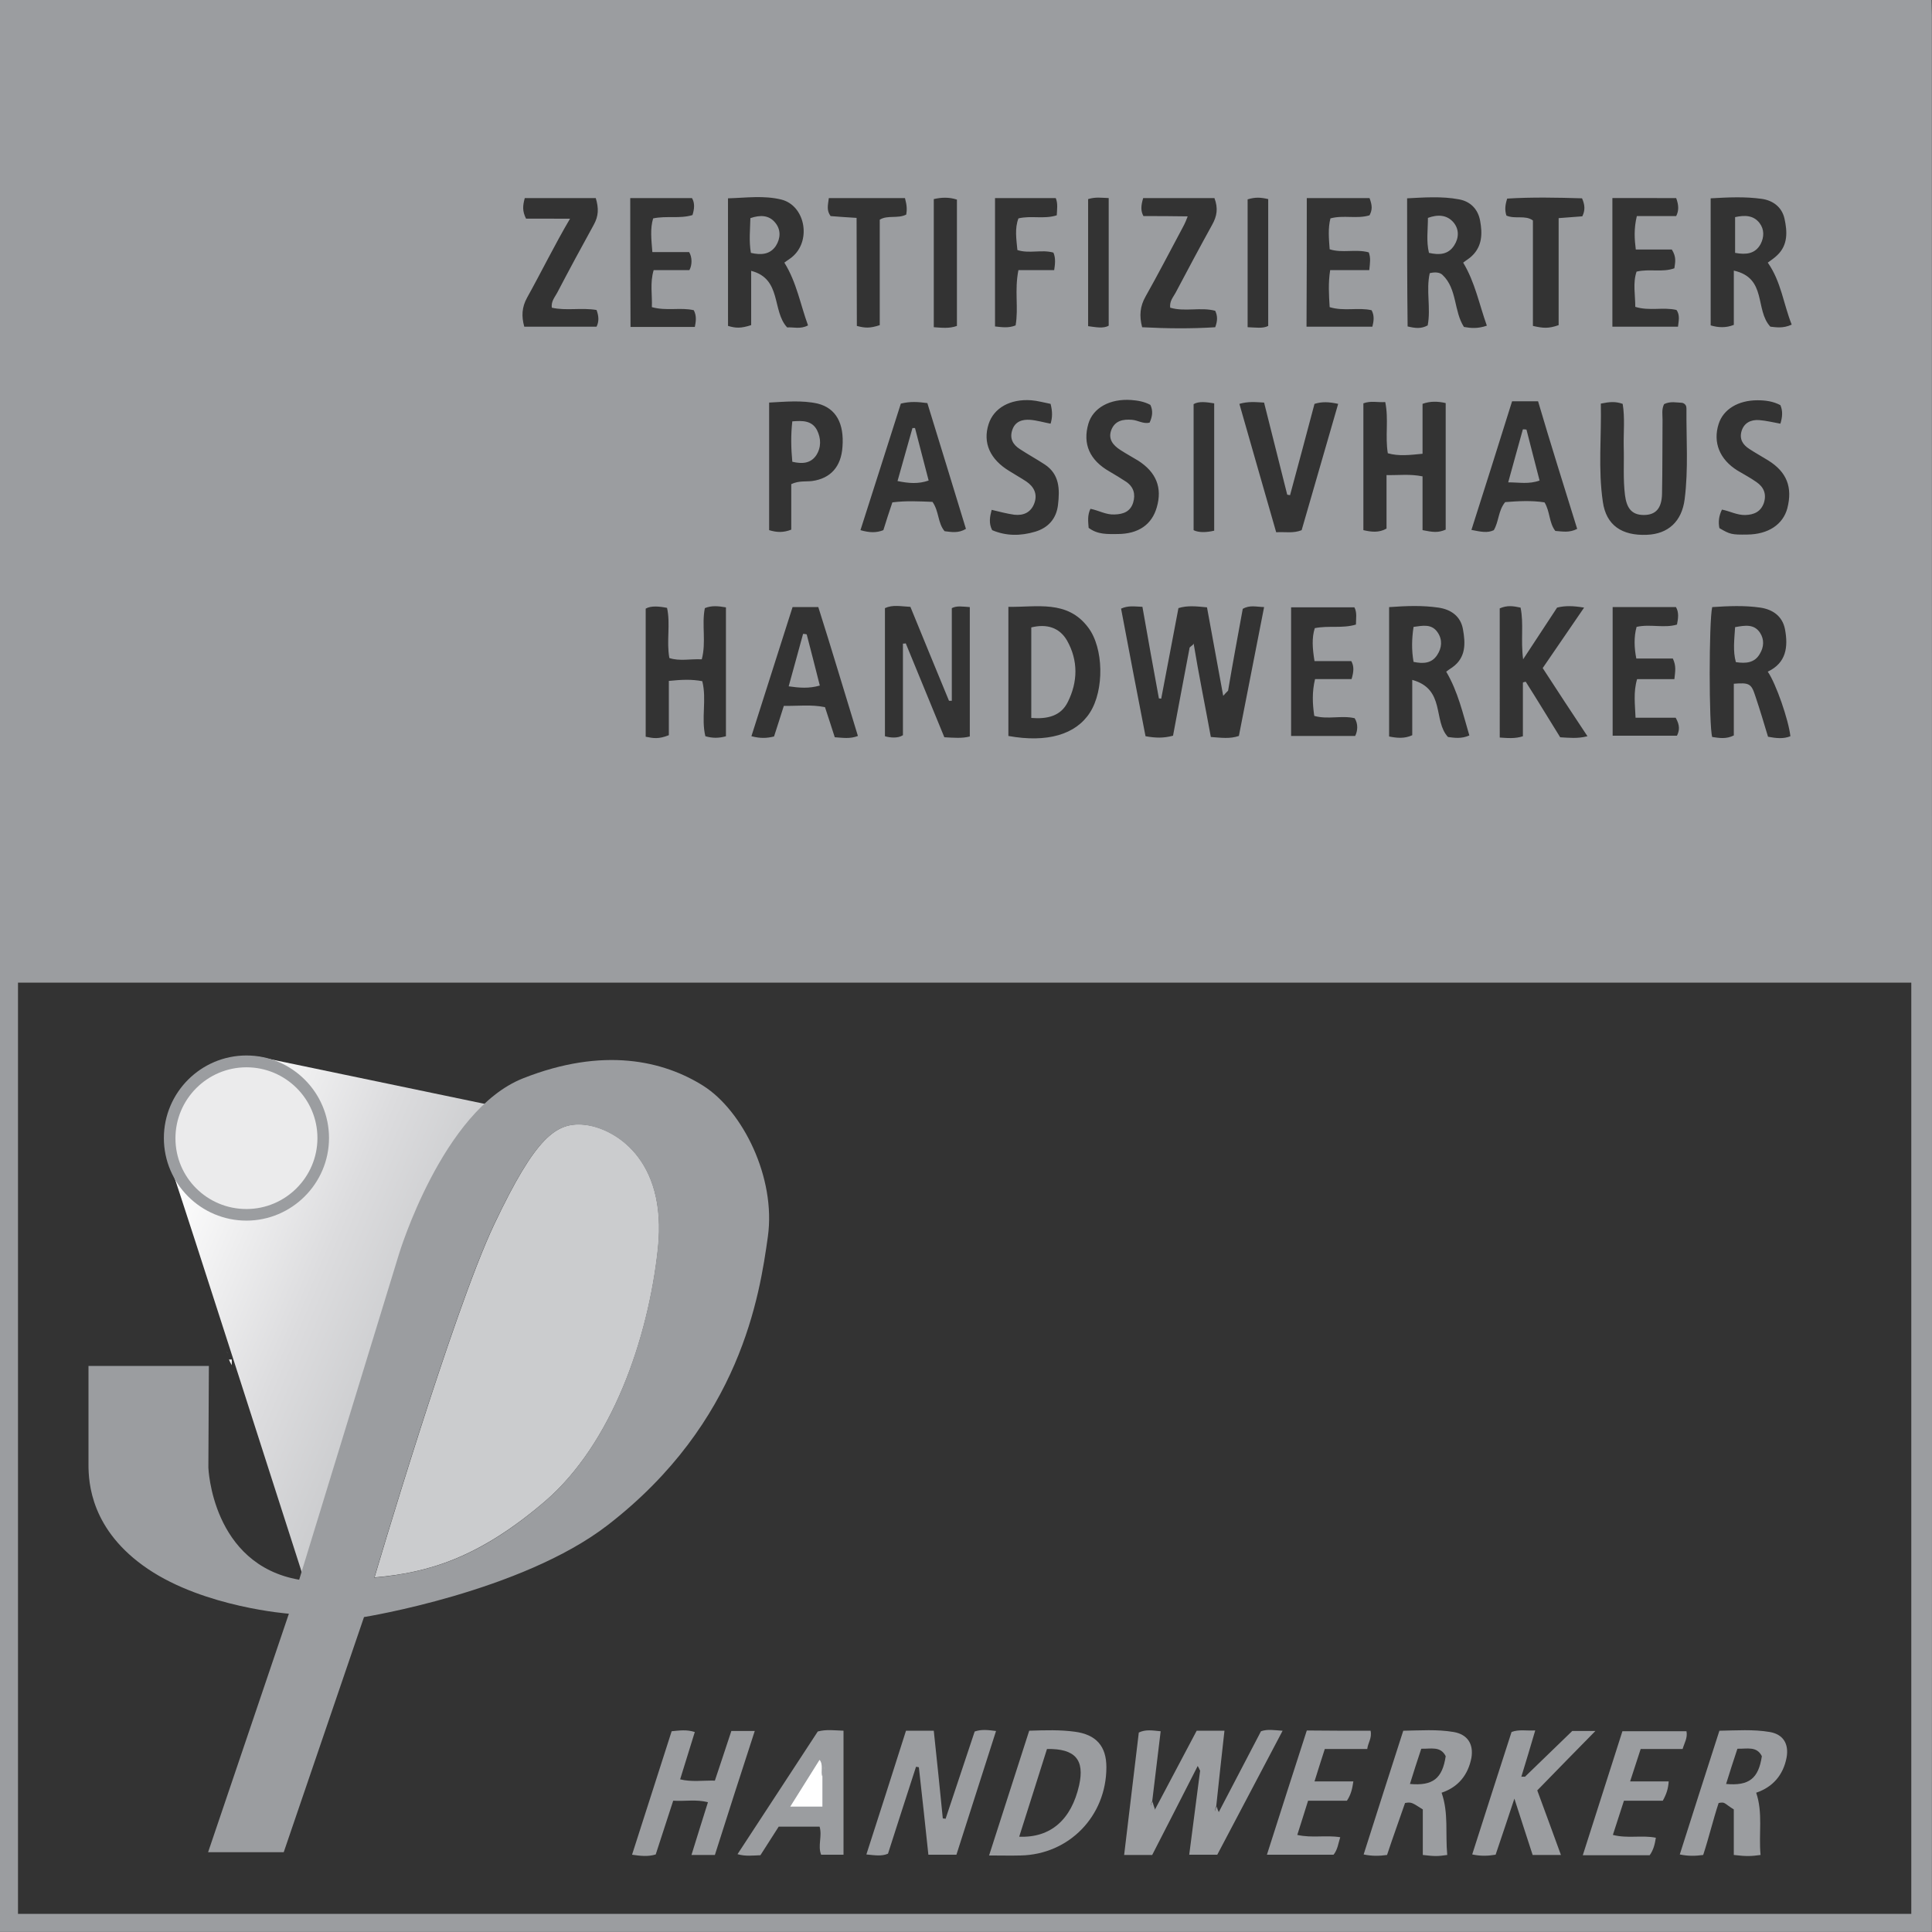
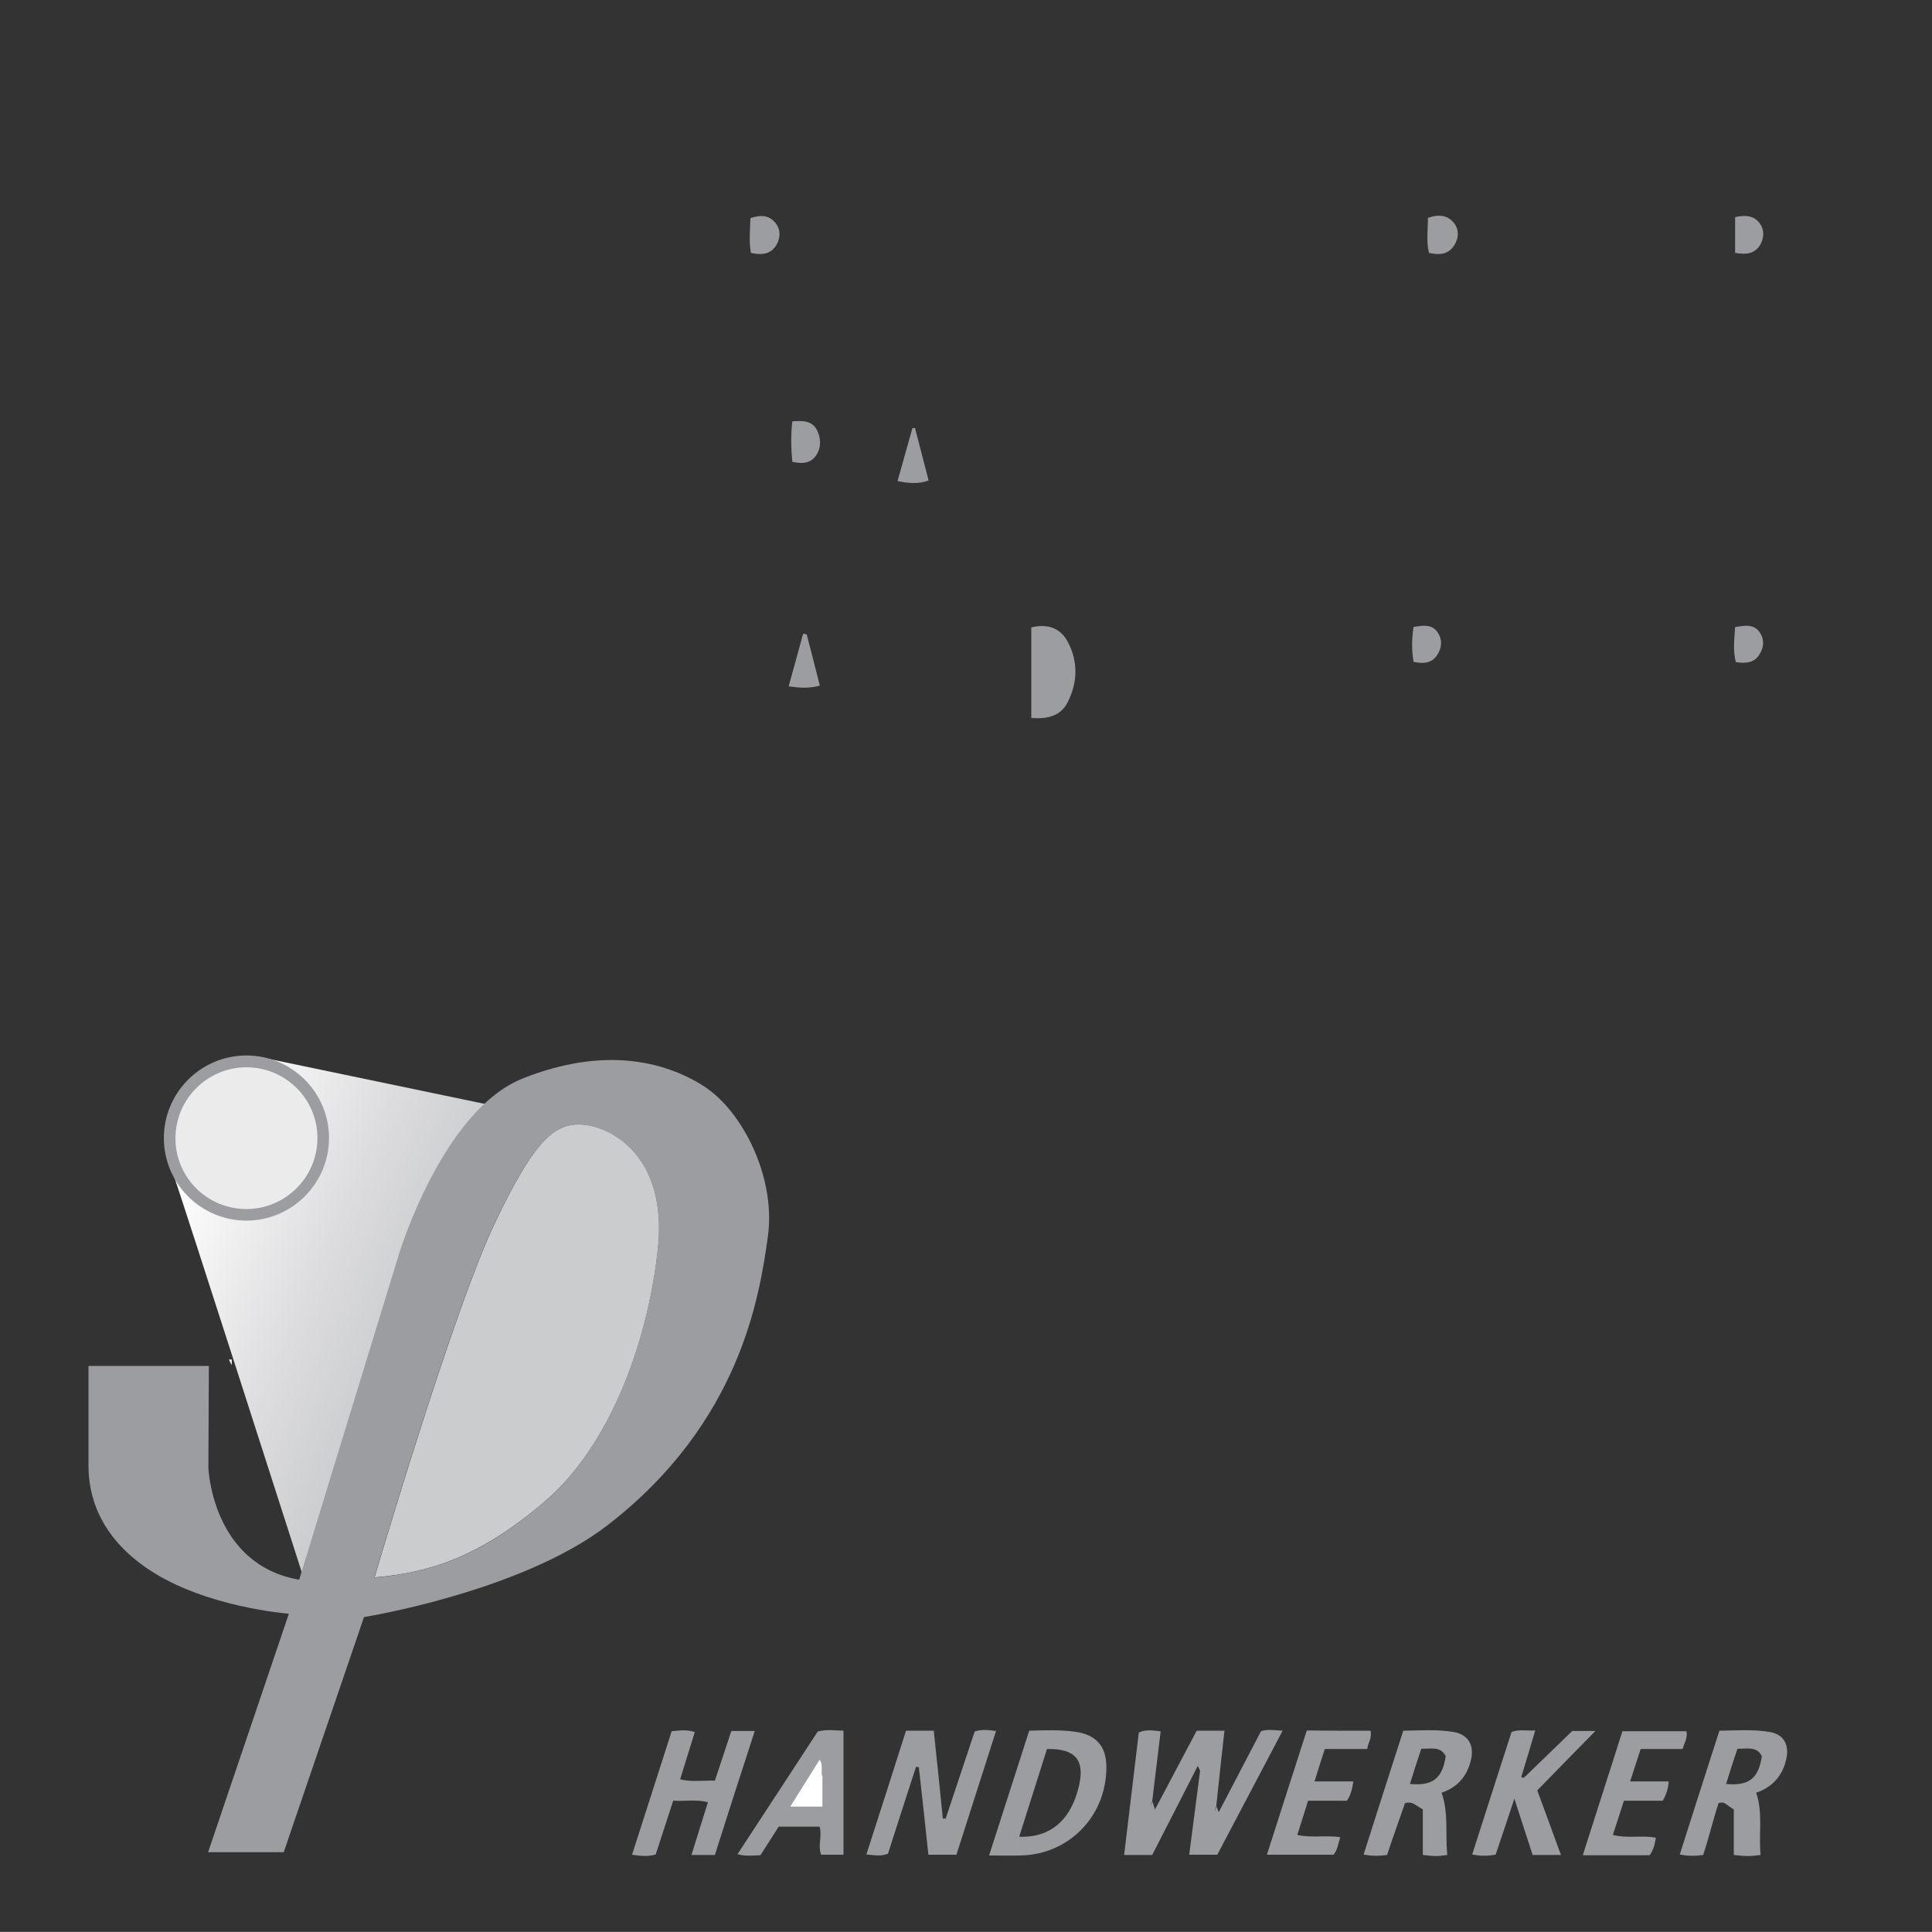
<svg xmlns="http://www.w3.org/2000/svg" version="1.1" id="Calque_1" x="0px" y="0px" width="95px" height="94.994px" viewBox="0 0 95 94.994" enable-background="new 0 0 95 94.994" xml:space="preserve">
  <rect x="0" y="0" width="95" height="94.994" fill="#333333" stroke="none" />
  <linearGradient id="SVGID_1_" gradientUnits="userSpaceOnUse" x1="7.313" y1="691.225" x2="19.807" y2="685.922" gradientTransform="matrix(1 0 0 -1 0 752)">
    <stop offset="0" style="stop-color:#FFFFFF" />
    <stop offset="0.622" style="stop-color:#DCDCDE" />
    <stop offset="1" style="stop-color:#CBCCCE" />
  </linearGradient>
  <path fill="url(#SVGID_1_)" d="M24.122,54.34L12.649,51.95c0,0-4.199,5.692-4.086,5.92c0.114,0.228,6.362,19.707,6.362,19.707  L24.122,54.34z" />
  <path fill="#F7F7F7" d="M11.258,66.85c0.051,0,0.089,0,0.139,0c0,0.089,0,0.177,0,0.278C11.346,67.04,11.296,66.951,11.258,66.85z" />
  <path fill="#F7F7F7" d="M11.119,66.445c0.038,0.051,0.089,0.089,0.126,0.139C11.207,66.534,11.156,66.483,11.119,66.445z" />
  <g>
    <path fill="#9B9DA0" d="M60.159,34.519c0.013-0.013,0.025-0.025,0.025-0.038l0,0C60.184,34.494,60.172,34.507,60.159,34.519z" />
-     <path fill="#9B9DA0" d="M58.666,31.382c0-0.013,0.013-0.025,0.013-0.038C58.679,31.357,58.666,31.37,58.666,31.382L58.666,31.382z" />
-     <path fill="#9B9DA0" d="M94.994,0.721c0-0.253-0.013-0.468-0.013-0.721C63.334,0,31.623,0,0,0c0,31.623,0,63.334,0,94.994   c0.126,0,0.43,0,0.658,0c31.193,0,62.372,0,93.578,0c0.24,0,0.544,0,0.759,0c0-0.278,0-0.582,0-0.835   C95.007,63.018,94.994,31.876,94.994,0.721z M84.116,9.752c0.885-0.051,1.682-0.089,2.505,0.025   c0.557,0.076,0.999,0.405,1.126,0.974c0.139,0.632,0.177,1.29-0.354,1.796c-0.139,0.139-0.316,0.253-0.468,0.367   c0.658,0.936,0.772,2.036,1.176,3.048c-0.43,0.202-0.797,0.126-1.05,0.101c-0.772-0.835-0.152-2.391-1.796-2.757   c0,0.974,0,1.834,0,2.669c-0.379,0.152-0.759,0.139-1.138,0.025C84.116,13.952,84.116,11.89,84.116,9.752z M86.368,23.704   c-0.304-0.215-0.62-0.379-0.936-0.569c-0.873-0.544-1.214-1.379-0.923-2.289c0.228-0.721,0.961-1.164,1.91-1.164   c0.392,0,0.772,0.051,1.126,0.24c0.126,0.291,0.101,0.582,0,0.911c-0.354-0.063-0.708-0.152-1.05-0.177   c-0.392-0.025-0.734,0.126-0.86,0.544c-0.114,0.392,0.063,0.67,0.379,0.873c0.304,0.202,0.632,0.379,0.936,0.569   c0.911,0.569,1.202,1.316,0.936,2.353c-0.215,0.797-0.936,1.278-1.961,1.29c-0.784,0.013-0.86-0.013-1.379-0.316   c-0.063-0.304-0.025-0.607,0.126-0.911c0.392,0.076,0.746,0.278,1.151,0.266c0.43-0.013,0.759-0.164,0.911-0.595   C86.874,24.286,86.722,23.945,86.368,23.704z M84.192,29.852c0.784-0.051,1.581-0.089,2.365,0.025   c0.607,0.089,1.088,0.417,1.214,1.063c0.164,0.873,0.063,1.657-0.847,2.087c0.405,0.582,1.025,2.378,1.113,3.175   c-0.342,0.139-0.696,0.101-1.1,0.025c-0.202-0.67-0.405-1.353-0.632-2.024c-0.19-0.582-0.291-0.645-1.05-0.582   c0,0.847,0,1.708,0,2.542c-0.379,0.19-0.721,0.126-1.063,0.076C84.028,35.708,84.028,30.573,84.192,29.852z M82.421,9.74   c0.139,0.379,0.126,0.632,0,0.885c-0.632,0-1.278,0-1.935,0c-0.152,0.632-0.114,1.138-0.051,1.644c0.62,0,1.214,0,1.771,0   c0.24,0.379,0.164,0.632,0.126,0.923c-0.595,0.215-1.214,0.013-1.859,0.164c-0.19,0.557-0.063,1.138-0.063,1.733   c0.696,0.215,1.366,0,2.024,0.152c0.19,0.253,0.101,0.569,0.076,0.822c-1.088,0-2.125,0-3.226,0c0-2.15,0-4.174,0-6.325   C80.385,9.74,81.397,9.74,82.421,9.74z M78.715,19.846c0.43-0.089,0.721-0.114,1.075,0.013c0.114,0.683,0.038,1.379,0.051,2.087   c0.025,0.797-0.038,1.606,0.063,2.403c0.076,0.569,0.278,0.974,0.923,0.974c0.582,0,0.885-0.316,0.898-1.05   c0.025-1.214,0.013-2.429,0.025-3.643c0-0.24-0.051-0.506,0.076-0.759c0.304-0.152,0.62-0.076,0.898-0.063   c0.164,0.051,0.202,0.164,0.202,0.278c-0.013,1.493,0.101,2.973-0.089,4.465c-0.139,1.088-0.81,1.708-1.859,1.746   c-1.227,0.051-1.999-0.468-2.163-1.619C78.576,23.059,78.753,21.465,78.715,19.846z M80.461,32.382c0.607,0,1.202,0,1.796,0   c0.177,0.379,0.114,0.632,0.076,1.012c-0.62,0-1.227,0-1.834,0c-0.19,0.632-0.101,1.265-0.076,1.897c0.708,0,1.366,0,1.973,0   c0.215,0.379,0.19,0.632,0.063,0.885c-1.037,0-2.024,0-3.162,0c0-2.024,0-4.174,0-6.325c1.012,0,2.074,0,3.112,0   c0.152,0.253,0.114,0.557,0.051,0.86c-0.632,0.19-1.316-0.038-1.986,0.114C80.334,31.319,80.359,31.876,80.461,32.382z    M73.744,29.915c0.379-0.164,0.658-0.114,1.025-0.038c0.164,0.784,0,1.594,0.126,2.542c0.607-0.923,1.138-1.733,1.67-2.542   c0.392-0.101,0.797-0.089,1.328,0c-0.708,1.025-1.353,1.986-2.036,2.973c0.721,1.113,1.429,2.188,2.201,3.352   c-0.493,0.126-0.898,0.076-1.341,0.051c-0.569-0.911-1.113-1.821-1.695-2.732c-0.051,0.013-0.139,0.025-0.139,0.051   c0,0.873,0,1.758,0,2.631c-0.379,0.126-0.759,0.089-1.138,0.063C73.744,34.127,73.744,32.027,73.744,29.915z M73.453,26.07   c-0.316,0.152-0.645,0.076-1.1-0.013c0.67-2.1,1.328-4.174,1.999-6.325c0.455,0,0.81,0,1.278,0c0.632,2.15,1.278,4.187,1.923,6.274   c-0.392,0.202-0.721,0.126-1.075,0.101c-0.316-0.405-0.253-0.949-0.531-1.404c-0.645-0.101-1.303-0.063-1.935-0.013   C73.668,25.108,73.706,25.64,73.453,26.07z M74.111,9.765c1.214-0.076,2.454-0.051,3.681-0.013   c0.139,0.316,0.164,0.582,0.013,0.885c-0.342,0.025-0.658,0.051-1.164,0.089c0,1.771,0,3.529,0,5.262   c-0.506,0.177-0.759,0.152-1.265,0.038c0-1.733,0-3.478,0-5.186c-0.379-0.278-0.873-0.051-1.303-0.24   C73.984,10.322,74.01,10.081,74.111,9.765z M69.19,9.752c0.759-0.038,1.695-0.114,2.555,0.051c0.557,0.101,0.936,0.481,1.037,1.063   c0.114,0.62,0.101,1.24-0.405,1.72c-0.126,0.126-0.291,0.215-0.43,0.329c0.582,0.961,0.784,2.036,1.164,3.099   c-0.443,0.152-0.772,0.126-1.126,0.063c-0.506-0.784-0.329-1.872-1.05-2.555c-0.139-0.139-0.379-0.152-0.632-0.089   c-0.19,0.847,0.063,1.72-0.101,2.568c-0.329,0.177-0.607,0.139-0.987,0.051C69.19,13.977,69.19,11.903,69.19,9.752z M72.251,36.164   c-0.405,0.177-0.746,0.114-1.05,0.076c-0.746-0.797-0.114-2.353-1.758-2.808c0,1.012,0,1.872,0,2.72   c-0.379,0.177-0.759,0.139-1.138,0.063c0-2.125,0-4.212,0-6.362c0.885-0.063,1.644-0.089,2.429,0.025   c0.607,0.089,1.088,0.417,1.202,1.063c0.126,0.696,0.152,1.391-0.519,1.872c-0.114,0.076-0.228,0.152-0.304,0.215   C71.695,34.013,71.935,35.101,72.251,36.164z M68.115,19.77c0.177,0.847-0.013,1.67,0.126,2.517   c0.531,0.152,1.075,0.089,1.708,0.025c0-0.822,0-1.644,0-2.454c0.379-0.139,0.759-0.126,1.138-0.038c0,2.074,0,4.136,0,6.223   c-0.379,0.164-0.632,0.126-1.138,0.025c0-0.898,0-1.771,0-2.644c-0.632-0.126-1.138-0.051-1.771-0.063c0,0.911,0,1.796,0,2.631   c-0.379,0.215-0.759,0.164-1.138,0.076c0-2.074,0-4.136,0-6.236C67.419,19.695,67.723,19.796,68.115,19.77z M64.257,9.74   c1.012,0,2.074,0,3.086,0c0.139,0.379,0.139,0.569,0,0.847c-0.62,0.19-1.278-0.025-1.923,0.152   c-0.126,0.493-0.076,0.999-0.038,1.518c0.62,0.202,1.278-0.025,1.923,0.152c0.101,0.278,0.063,0.493,0.025,0.873   c-0.632,0-1.24,0-1.923,0c-0.101,0.632-0.063,1.227-0.025,1.821c0.708,0.215,1.417,0,2.062,0.152   c0.152,0.278,0.101,0.557,0.038,0.81c-1.063,0-2.1,0-3.238,0C64.257,13.914,64.257,11.89,64.257,9.74z M64.637,32.508   c0.62,0,1.227,0,1.809,0c0.139,0.253,0.126,0.506,0.013,0.885c-0.582,0-1.189,0-1.796,0c-0.152,0.632-0.126,1.214-0.038,1.809   c0.67,0.19,1.341-0.038,1.986,0.114c0.177,0.278,0.152,0.62,0.025,0.873c-1.037,0-2.138,0-3.15,0c0-2.15,0-4.174,0-6.325   c1.012,0,2.049,0,3.112,0c0.139,0.253,0.076,0.557,0.076,0.847c-0.67,0.202-1.353,0.038-2.024,0.177   C64.498,31.37,64.535,31.876,64.637,32.508z M61.348,9.803c0.379-0.114,0.632-0.101,1.012-0.013c0,2.074,0,4.136,0,6.236   c-0.253,0.139-0.632,0.076-1.012,0.063C61.348,13.99,61.348,11.915,61.348,9.803z M62.157,19.796   c0.379,1.518,0.759,3.023,1.138,4.528l0,0l0,0c0.051,0.013,0.089,0.013,0.139,0.025c0.405-1.505,0.81-2.998,1.202-4.49   c0.367-0.114,0.708-0.101,1.164,0c-0.607,2.087-1.202,4.162-1.796,6.211c-0.417,0.164-0.784,0.076-1.252,0.101   c-0.607-2.1-1.202-4.199-1.809-6.312C61.373,19.733,61.727,19.77,62.157,19.796z M61.108,29.94c0.342-0.202,0.658-0.101,1.05-0.089   c-0.417,2.15-0.835,4.25-1.24,6.337c-0.443,0.152-0.86,0.089-1.379,0.051c-0.278-1.531-0.595-3.061-0.847-4.604l0,0   c0,0.089-0.139,0.114-0.215,0.24h0.013l0,0c-0.266,1.391-0.544,2.884-0.81,4.301c-0.468,0.126-0.86,0.114-1.353,0.025   c-0.405-2.087-0.81-4.187-1.202-6.274c0.367-0.164,0.658-0.101,1.05-0.089c0.266,1.505,0.531,3.01,0.81,4.503   c0.038,0,0.076,0.013,0.114,0.013c0.278-1.48,0.569-2.96,0.847-4.452c0.443-0.139,0.873-0.089,1.404-0.038   c0.266,1.442,0.531,2.897,0.797,4.351c0.076-0.089,0.164-0.177,0.24-0.253C60.614,32.609,60.867,31.268,61.108,29.94z    M58.692,26.07c0-2.062,0-4.136,0-6.198c0.253-0.152,0.632-0.101,1.012-0.038c0,2.062,0,4.136,0,6.261   C59.324,26.184,58.945,26.196,58.692,26.07z M56.225,10.625c-0.139-0.253-0.126-0.506-0.013-0.885c1.151,0,2.315,0,3.504,0   c0.19,0.506,0.126,0.885-0.114,1.316c-0.607,1.1-1.202,2.214-1.796,3.339c-0.114,0.215-0.304,0.405-0.266,0.734   c0.721,0.215,1.493-0.038,2.214,0.152c0.126,0.266,0.114,0.506,0,0.81c-1.189,0.076-2.378,0.063-3.592,0   c-0.152-0.569-0.101-1.037,0.164-1.505c0.607-1.075,1.189-2.201,1.771-3.289c0.089-0.177,0.164-0.278,0.304-0.658   C57.604,10.625,56.895,10.625,56.225,10.625z M53.505,9.79c0.379-0.114,0.632-0.063,1.012-0.051c0,2.1,0,4.174,0,6.274   c-0.253,0.152-0.632,0.076-1.012,0.025C53.505,13.965,53.505,11.903,53.505,9.79z M53.518,20.833   c0.228-0.772,1.05-1.24,2.112-1.164c0.316,0.025,0.632,0.076,0.936,0.24c0.139,0.291,0.101,0.569-0.038,0.873   c-0.304,0.076-0.569-0.114-0.86-0.139c-0.443-0.038-0.847,0.038-1.025,0.506c-0.164,0.443,0.089,0.746,0.443,0.974   c0.291,0.19,0.595,0.354,0.885,0.531c0.885,0.569,1.189,1.328,0.911,2.289c-0.24,0.847-0.898,1.316-1.935,1.316   c-0.481,0-0.961,0.038-1.417-0.304c-0.025-0.329-0.063-0.62,0.089-0.936c0.405,0.076,0.772,0.304,1.189,0.278   c0.43-0.013,0.772-0.139,0.911-0.582c0.126-0.417,0.025-0.772-0.342-1.025c-0.266-0.177-0.544-0.342-0.822-0.506   C53.581,22.629,53.227,21.832,53.518,20.833z M53.505,30.851c0.772,1.012,0.797,3.086,0.089,4.187   c-0.696,1.088-2.112,1.493-4.01,1.151c0-2.112,0-4.187,0-6.35C50.976,29.864,52.481,29.485,53.505,30.851z M51.912,9.74   c0.114,0.253,0.063,0.569,0.051,0.847c-0.632,0.202-1.252,0-1.885,0.152c-0.19,0.506-0.101,1.012-0.051,1.556   c0.582,0.19,1.189-0.038,1.771,0.126c0.126,0.278,0.076,0.607,0.038,0.86c-0.595,0-1.151,0-1.758,0   c-0.202,1.012,0.013,1.847-0.139,2.72c-0.354,0.139-0.658,0.089-1.012,0.051c0-2.1,0-4.162,0-6.312   C49.938,9.74,50.912,9.74,51.912,9.74z M48.61,20.858c0.253-0.797,1.063-1.252,2.1-1.176c0.316,0.025,0.62,0.114,0.949,0.177   c0.101,0.392,0.089,0.683,0,0.974c-0.342-0.063-0.67-0.164-1.012-0.19c-0.379-0.025-0.734,0.076-0.873,0.506   c-0.139,0.417,0.038,0.721,0.379,0.936c0.405,0.266,0.822,0.493,1.227,0.759c0.721,0.481,0.734,1.214,0.645,1.973   c-0.076,0.683-0.481,1.138-1.126,1.328c-0.721,0.215-1.429,0.215-2.112-0.076c-0.177-0.342-0.114-0.658-0.025-0.999   c0.379,0.089,0.746,0.19,1.113,0.24c0.455,0.051,0.822-0.114,0.987-0.569s-0.025-0.81-0.392-1.063   c-0.266-0.177-0.544-0.329-0.822-0.506C48.674,22.591,48.319,21.769,48.61,20.858z M45.916,9.79   c0.379-0.089,0.759-0.101,1.138,0.025c0,2.074,0,4.136,0,6.211c-0.379,0.139-0.759,0.089-1.138,0.063   C45.916,13.977,45.916,11.903,45.916,9.79z M45.6,19.821c0.632,2.049,1.265,4.111,1.897,6.185c-0.379,0.228-0.721,0.152-1.05,0.114   c-0.342-0.405-0.266-0.974-0.595-1.442c-0.658-0.025-1.29-0.063-1.973,0.025c-0.152,0.455-0.304,0.911-0.443,1.366   c-0.354,0.139-0.683,0.126-1.126,0c0.67-2.087,1.328-4.162,1.986-6.223C44.752,19.733,45.132,19.758,45.6,19.821z M47.687,29.852   c0,2.112,0,4.212,0,6.362c-0.379,0.101-0.797,0.063-1.252,0.038c-0.632-1.543-1.265-3.074-1.897-4.617   c-0.038,0-0.013,0.013-0.139,0.013c0,1.505,0,3.023,0,4.503c-0.253,0.164-0.632,0.126-0.885,0.051c0-2.087,0-4.174,0-6.299   c0.379-0.177,0.772-0.089,1.252-0.063c0.62,1.531,1.265,3.074,1.897,4.617c0.038,0,0.013,0,0.139,0c0-1.518,0-3.048,0-4.554   C47.054,29.776,47.307,29.826,47.687,29.852z M40.755,9.74c1.24,0,2.492,0,3.744,0c0.101,0.379,0.101,0.569,0.063,0.81   c-0.417,0.215-0.923,0.013-1.303,0.253c0,1.708,0,3.466,0,5.186c-0.506,0.164-0.734,0.139-1.126,0.038   c0-1.733-0.013-3.491-0.013-5.313c-0.506-0.025-0.898-0.063-1.278-0.089C40.641,10.347,40.705,10.119,40.755,9.74z M42.185,36.189   c-0.392,0.152-0.734,0.089-1.138,0.063c-0.152-0.481-0.316-0.974-0.481-1.48c-0.683-0.139-1.341-0.051-2.024-0.063   c-0.164,0.531-0.329,1.025-0.481,1.505c-0.367,0.089-0.67,0.101-1.113-0.013c0.67-2.112,1.341-4.199,2.024-6.35   c0.443,0,0.81,0,1.265,0C40.882,31.876,41.527,34.051,42.185,36.189z M41.426,21.971c-0.063,0.974-0.582,1.556-1.493,1.682   c-0.316,0.038-0.645-0.025-1.025,0.152c0,0.734,0,1.505,0,2.239c-0.392,0.152-0.708,0.139-1.088,0.025c0-2.062,0-4.124,0-6.274   c0.759-0.038,1.606-0.126,2.391,0.051C41.109,20.074,41.514,20.82,41.426,21.971z M35.797,9.752   c0.885-0.025,1.771-0.152,2.631,0.063c1.138,0.291,1.467,1.935,0.595,2.757c-0.126,0.126-0.291,0.215-0.455,0.342   c0.607,0.974,0.784,2.049,1.164,3.086c-0.379,0.202-0.721,0.076-1.025,0.101c-0.759-0.81-0.253-2.391-1.771-2.783   c0,0.974,0,1.821,0,2.669c-0.506,0.164-0.759,0.152-1.138,0.038C35.797,13.965,35.797,11.903,35.797,9.752z M34.507,32.42   c0.228-0.847-0.013-1.708,0.152-2.517c0.342-0.139,0.658-0.101,1.037-0.038c0,2.1,0,4.187,0,6.337   c-0.354,0.101-0.658,0.101-1.012,0c-0.215-0.885,0.076-1.809-0.152-2.707c-0.544-0.101-1.012-0.076-1.644-0.013   c0,0.911,0,1.796,0,2.669c-0.506,0.202-0.759,0.152-1.138,0.076c0-2.112,0-4.212,0-6.299c0.253-0.152,0.67-0.114,1.05-0.038   c0.177,0.81-0.038,1.632,0.114,2.467C33.419,32.521,33.937,32.394,34.507,32.42z M30.99,9.74c1.012,0,1.999,0,3.036,0   c0.152,0.253,0.114,0.544,0.025,0.835c-0.62,0.19-1.265,0.025-1.935,0.164c-0.152,0.506-0.089,1.025-0.038,1.657   c0.632,0,1.24,0,1.809,0c0.152,0.253,0.152,0.632,0.013,0.885c-0.569,0-1.151,0-1.758,0c-0.19,0.632-0.063,1.227-0.089,1.821   c0.721,0.202,1.417,0,2.062,0.152c0.152,0.291,0.101,0.569,0.051,0.822c-1.063,0-2.15,0-3.162,0   C30.99,13.914,30.99,11.89,30.99,9.74z M25.867,10.752c-0.19-0.379-0.164-0.632-0.063-1.012c1.151,0,2.315,0,3.491,0   c0.152,0.506,0.139,0.885-0.101,1.316c-0.607,1.1-1.214,2.226-1.796,3.339c-0.114,0.215-0.304,0.417-0.266,0.734   c0.708,0.164,1.455-0.013,2.201,0.114c0.114,0.304,0.126,0.569,0,0.822c-1.164,0-2.353,0-3.554,0   c-0.139-0.506-0.126-0.949,0.139-1.429c0.696-1.252,1.366-2.618,2.112-3.883C27.221,10.752,26.525,10.752,25.867,10.752z    M93.982,94.109c-30.99,0-61.98,0-93.097,0c0-15.305,0-30.484,0-45.79c30.99,0,61.98,0,93.097,0   C93.982,63.625,93.982,78.804,93.982,94.109z" />
  </g>
  <path fill="#D4D6D5" d="M15.925,54.619c-0.038-0.101-0.076-0.19-0.101-0.291C15.849,54.429,15.887,54.53,15.925,54.619z" />
  <path fill="#D9DAD9" d="M15.381,57.907c0.038-0.063,0.089-0.126,0.126-0.19C15.457,57.781,15.419,57.844,15.381,57.907z" />
  <path fill="#D9DAD9" d="M12.7,59.666c0.038-0.013,0.076-0.038,0.126-0.051C12.776,59.628,12.738,59.64,12.7,59.666z" />
  <path fill="#D9DAD9" d="M13.585,59.413c0.051-0.025,0.101-0.063,0.152-0.089C13.686,59.349,13.636,59.375,13.585,59.413z" />
  <path fill="#D9DAD9" d="M13.206,59.539c0.013-0.051,0.051-0.076,0.101-0.051C13.294,59.526,13.256,59.552,13.206,59.539z" />
  <path fill="#EBEBEC" d="M15.887,55.896c0,2.074-1.606,3.719-3.668,3.719c-1.986,0-3.731-1.746-3.706-3.731  c0.025-2.036,1.644-3.63,3.668-3.643C14.319,52.241,15.887,53.796,15.887,55.896z" />
  <g>
    <path fill="#9B9DA0" d="M58.894,86.836c-0.746,1.467-1.493,2.922-2.239,4.377c-0.468,0-0.898,0-1.379,0   c0.24-2.036,0.481-4.022,0.721-6.021c0.342-0.164,0.67-0.101,1.075-0.063c-0.139,1.164-0.278,2.315-0.417,3.453   c-0.089,0.139-0.063,0.278-0.038,0.417c0.013,0.013,0.025,0.038,0.038,0.051c0.051,0,0.089-0.013,0.126-0.051   c0.683-1.29,1.366-2.58,2.062-3.896c0.43,0,0.86,0,1.366,0c-0.139,1.252-0.278,2.492-0.405,3.719   c-0.025,0.126-0.164,0.291,0.114,0.304c0.696-1.341,1.391-2.669,2.087-3.997c0.329-0.114,0.645-0.051,1.063-0.025   c-1.1,2.087-2.163,4.098-3.213,6.097c-0.481,0-0.911,0-1.379,0c0.177-1.391,0.354-2.745,0.531-4.098   C59.058,86.988,59.172,86.81,58.894,86.836z" />
    <path fill="#9B9DA0" d="M46.498,89.429c0.481-1.429,0.949-2.859,1.429-4.288c0.329-0.114,0.645-0.076,1.05-0.025   c-0.658,2.036-1.29,4.048-1.948,6.084c-0.443,0-0.873,0-1.379,0c-0.152-1.429-0.304-2.859-0.468-4.301   c-0.051-0.013-0.089-0.013-0.139-0.025c-0.455,1.417-0.923,2.833-1.379,4.275c-0.316,0.139-0.658,0.076-1.063,0.038   c0.658-2.036,1.303-4.048,1.948-6.084c0.468,0,0.885,0,1.366,0c0.152,1.442,0.304,2.871,0.443,4.301   C46.397,89.53,46.447,89.492,46.498,89.429z" />
    <path fill="#9B9DA0" d="M35.152,91.212c-0.417,0-0.759,0-1.151,0c0.278-0.885,0.531-1.72,0.81-2.593   c-0.582-0.152-1.113-0.038-1.708-0.076c-0.291,0.885-0.569,1.746-0.86,2.644c-0.367,0.114-0.746,0.076-1.164,0.013   c0.658-2.049,1.303-4.073,1.948-6.072c0.392-0.038,0.734-0.089,1.138,0.038c-0.24,0.772-0.468,1.518-0.721,2.327   c0.557,0.139,1.1,0.051,1.708,0.063c0.266-0.81,0.544-1.619,0.81-2.441c0.367,0,0.708,0,1.151,0   C36.442,87.177,35.797,89.176,35.152,91.212z" />
    <path fill="#9B9DA0" d="M74.984,87.367c0.759-0.734,1.518-1.467,2.327-2.252c0.304,0,0.708,0,1.138,0   c-0.974,0.987-1.897,1.935-2.859,2.922c0.379,1.037,0.772,2.087,1.164,3.175c-0.481,0-0.911,0-1.391,0   c-0.291-0.885-0.569-1.758-0.898-2.77c-0.329,0.987-0.62,1.872-0.923,2.757c-0.379,0.063-0.734,0.076-1.151-0.013   c0.645-2.024,1.29-4.022,1.935-6.021c0.367-0.139,0.734-0.051,1.164-0.076c-0.24,0.81-0.455,1.543-0.683,2.277   C74.87,87.456,74.92,87.405,74.984,87.367z" />
    <path fill="#9B9DA0" d="M37.391,91.225c-0.392,0.013-0.721,0.063-1.126-0.051c1.328-2.036,2.644-4.035,3.947-6.034   c0.43-0.114,0.822-0.051,1.265-0.038c0,2.049,0,4.06,0,6.097c-0.379,0-0.734,0-1.1,0c-0.177-0.443,0.063-0.911-0.076-1.379   c-0.67,0-1.328,0-2.011,0C37.998,90.276,37.707,90.732,37.391,91.225z" />
    <path fill="#9B9DA0" d="M81.422,90.365c-0.051,0.316-0.114,0.595-0.304,0.86c-1.063,0-2.138,0-3.289,0   c0.658-2.062,1.303-4.073,1.948-6.097c1.075,0,2.112,0,3.15,0c0.063,0.329-0.101,0.569-0.19,0.873c-0.67,0-1.353,0-2.062,0   c-0.177,0.531-0.329,1.025-0.519,1.594c0.67,0,1.278,0,1.897,0c-0.025,0.367-0.114,0.632-0.291,0.949c-0.607,0-1.24,0-1.91,0   c-0.19,0.569-0.354,1.113-0.544,1.682C80.043,90.415,80.726,90.226,81.422,90.365z" />
    <path fill="#9B9DA0" d="M67.394,85.103c0.076,0.367-0.126,0.582-0.164,0.898c-0.708,0-1.391,0-2.087,0   c-0.177,0.544-0.329,1.025-0.506,1.594c0.67,0,1.278,0,1.91,0c-0.051,0.354-0.114,0.645-0.316,0.949c-0.607,0-1.24,0-1.91,0   c-0.177,0.582-0.354,1.113-0.531,1.682c0.721,0.164,1.404,0,2.112,0.114c-0.101,0.316-0.126,0.607-0.329,0.86   c-1.075,0-2.138,0-3.276,0c0.658-2.062,1.303-4.073,1.961-6.109C65.307,85.103,66.332,85.103,67.394,85.103z" />
    <path fill="#9B9DA0" d="M56.807,89.011c-0.051,0.139-0.101,0.266-0.139,0.405c-0.126,0.051-0.177,0.013-0.139-0.126   c0.038-0.24,0-0.493,0.139-0.708C56.706,88.72,56.756,88.872,56.807,89.011z" />
    <path fill="#9B9DA0" d="M58.894,86.836c0.025-0.126,0.051-0.253,0.202-0.304c0.101,0.215,0.063,0.405-0.063,0.595   C58.995,87.025,58.945,86.924,58.894,86.836z" />
    <path fill="#9B9DA0" d="M59.944,89.138c-0.038,0.101-0.089,0.19-0.19,0.43c-0.063-0.342-0.038-0.531,0.076-0.734   C59.855,88.935,59.893,89.037,59.944,89.138z" />
-     <path fill="#9B9DA0" d="M74.984,87.367c-0.025,0.114-0.101,0.177-0.215,0.19c-0.063-0.089-0.051-0.152,0.051-0.19   C74.87,87.354,74.933,87.367,74.984,87.367z" />
    <path fill="#9B9DA0" d="M46.498,89.429c-0.025,0.076-0.038,0.152-0.063,0.228c-0.025,0-0.038,0-0.063,0   c0-0.076-0.013-0.164-0.013-0.24C46.409,89.416,46.46,89.429,46.498,89.429z" />
    <path fill="#9B9DA0" d="M56.516,89.29c0.051,0.038,0.089,0.076,0.139,0.126c-0.038,0.063-0.076,0.139-0.126,0.215   C56.352,89.492,56.465,89.391,56.516,89.29z" />
    <path fill="#9B9DA0" d="M52.86,85.153c-0.734-0.101-1.455-0.076-2.252-0.051c-0.645,2.011-1.29,4.022-1.973,6.135   c0.595,0,1.075,0.013,1.556,0c2.378-0.051,4.212-1.935,4.212-4.339C54.404,85.862,53.898,85.293,52.86,85.153z M53.063,87.784   c-0.379,1.682-1.391,2.593-2.947,2.53c0.455-1.442,0.911-2.859,1.366-4.313C52.873,85.976,53.341,86.532,53.063,87.784z" />
    <path fill="#9B9DA0" d="M71.48,85.166c-0.81-0.139-1.632-0.076-2.479-0.063c-0.658,2.049-1.303,4.048-1.948,6.084   c0.43,0.089,0.772,0.076,1.151,0.025c0.278-0.847,0.595-1.708,0.885-2.555c0.329-0.063,0.367,0,0.873,0.316   c0,0.696,0,1.467,0,2.239c0.632,0.076,0.746,0.063,1.202,0c-0.101-1.05,0.076-2.049-0.278-3.061   c0.822-0.278,1.303-0.873,1.467-1.72C72.466,85.748,72.15,85.28,71.48,85.166z M69.329,87.721c0.177-0.569,0.354-1.126,0.557-1.733   c0.481,0.013,0.949-0.139,1.202,0.367C70.923,87.456,70.455,87.822,69.329,87.721z" />
    <path fill="#FFFFFF" d="M40.439,87.38c0,0.468,0,0.949,0,1.455c-0.544,0-1.012,0-1.581,0c0.506-0.81,0.974-1.556,1.442-2.302   C40.705,86.76,40.439,87.089,40.439,87.38z" />
    <path fill="#9B9DA0" d="M40.439,87.38c-0.101-0.266,0.063-0.595-0.139-0.847c0.038-0.076,0.076-0.152,0.164-0.329   C40.603,86.684,40.553,87.025,40.439,87.38z" />
    <path fill="#9B9DA0" d="M87.025,85.166c-0.81-0.139-1.632-0.076-2.479-0.063c-0.658,2.049-1.303,4.048-1.948,6.084   c0.43,0.089,0.772,0.076,1.151,0.025c0.278-0.847,0.481-1.708,0.759-2.555c0.329-0.063,0.24,0,0.746,0.316c0,0.696,0,1.467,0,2.239   c0.632,0.076,0.86,0.063,1.316,0c-0.101-1.05,0.126-2.049-0.215-3.061c0.822-0.278,1.328-0.873,1.493-1.72   C87.974,85.748,87.683,85.28,87.025,85.166z M84.875,87.721c0.177-0.569,0.354-1.126,0.557-1.733   c0.481,0.013,0.949-0.139,1.202,0.367C86.469,87.456,86.001,87.822,84.875,87.721z" />
  </g>
-   <path fill="#CBCCCE" d="M18.417,77.564c0,0,3.845-13.054,5.882-17.354s3.048-5.047,4.44-4.908c1.391,0.139,4.086,1.606,3.618,6.084  c-0.481,4.478-2.277,9.601-5.54,12.421C23.54,76.615,21.048,77.336,18.417,77.564z" />
+   <path fill="#CBCCCE" d="M18.417,77.564c0,0,3.845-13.054,5.882-17.354s3.048-5.047,4.44-4.908c1.391,0.139,4.086,1.606,3.618,6.084  c-0.481,4.478-2.277,9.601-5.54,12.421C23.54,76.615,21.048,77.336,18.417,77.564" />
  <path fill="#9B9DA0" d="M34.583,53.392c-1.948-1.227-4.908-1.935-8.867-0.367s-6.097,8.639-6.097,8.639l-4.908,16.014  c-4.301-0.746-4.465-5.515-4.465-5.515l0.025-4.996h-5.92c0,0,0,3.947,0,4.845c0,0.898,0.114,3.238,2.922,5.136  c2.808,1.897,6.932,2.201,6.932,2.201l-3.972,11.726h3.719l3.947-11.561c0,0,7.741-1.24,11.991-4.528  c6.527-5.047,7.463-11.283,7.868-14.18S36.518,54.619,34.583,53.392z M32.344,61.398c-0.481,4.478-2.277,9.601-5.54,12.421  c-3.263,2.808-5.755,3.516-8.399,3.757c0,0,3.845-13.054,5.882-17.355c2.036-4.288,3.048-5.047,4.44-4.908  C30.117,55.453,32.824,56.921,32.344,61.398z" />
  <path fill="#9B9DA0" d="M12.118,60.02c-2.239,0-4.06-1.821-4.06-4.06s1.821-4.06,4.06-4.06s4.06,1.821,4.06,4.06  S14.344,60.02,12.118,60.02z M12.118,52.481c-1.923,0-3.491,1.568-3.491,3.491s1.556,3.478,3.491,3.478  c1.923,0,3.491-1.568,3.491-3.491S14.04,52.481,12.118,52.481z" />
  <g>
    <path fill="#9B9DA0" d="M50.71,30.851c0.772-0.19,1.391,0.013,1.758,0.645c0.557,0.987,0.531,2.036,0.038,3.023   c-0.342,0.696-1.012,0.847-1.796,0.784C50.71,33.798,50.71,32.331,50.71,30.851z" />
    <path fill="#9B9DA0" d="M85.318,30.838c0.493-0.089,0.936-0.164,1.227,0.278c0.215,0.329,0.19,0.708-0.013,1.037   c-0.253,0.443-0.683,0.481-1.176,0.405C85.204,32.015,85.28,31.458,85.318,30.838z" />
    <path fill="#9B9DA0" d="M69.507,32.546c-0.101-0.582-0.089-1.126,0-1.72c0.455-0.063,0.898-0.164,1.189,0.278   c0.24,0.354,0.202,0.759-0.025,1.1C70.405,32.622,69.987,32.647,69.507,32.546z" />
    <path fill="#9B9DA0" d="M85.318,12.434c0-0.607,0-1.164,0-1.758c0.468-0.101,0.898-0.101,1.202,0.291   c0.24,0.316,0.228,0.696,0.051,1.037C86.304,12.485,85.862,12.535,85.318,12.434z" />
    <path fill="#9B9DA0" d="M36.923,12.434c-0.101-0.582-0.038-1.138-0.025-1.708c0.481-0.164,0.911-0.152,1.214,0.215   c0.291,0.342,0.278,0.772,0.038,1.151C37.859,12.523,37.416,12.548,36.923,12.434z" />
    <path fill="#9B9DA0" d="M70.265,12.434c-0.139-0.569-0.051-1.138-0.051-1.72c0.481-0.177,0.923-0.152,1.24,0.202   c0.304,0.342,0.291,0.784,0.051,1.151C71.214,12.523,70.771,12.548,70.265,12.434z" />
    <path fill="#9B9DA0" d="M39.667,31.193c0.215,0.835,0.43,1.657,0.645,2.517c-0.531,0.152-0.999,0.114-1.531,0.038   c0.24-0.885,0.481-1.733,0.708-2.58C39.554,31.167,39.617,31.18,39.667,31.193z" />
-     <path fill="#9B9DA0" d="M75.059,21.124c0.215,0.822,0.417,1.644,0.645,2.505c-0.531,0.19-0.987,0.089-1.543,0.089   c0.253-0.936,0.493-1.771,0.721-2.606C74.933,21.111,74.996,21.111,75.059,21.124z" />
    <path fill="#9B9DA0" d="M44.133,23.654c0.253-0.898,0.493-1.758,0.734-2.606c0.038,0,0.089,0,0.126,0   c0.215,0.847,0.443,1.695,0.67,2.58C45.157,23.806,44.689,23.768,44.133,23.654z" />
    <path fill="#9B9DA0" d="M38.959,22.705c-0.063-0.67-0.076-1.316,0-1.986c0.493-0.038,0.961-0.051,1.214,0.43   c0.202,0.405,0.215,0.847-0.038,1.24C39.857,22.794,39.44,22.819,38.959,22.705z" />
  </g>
</svg>